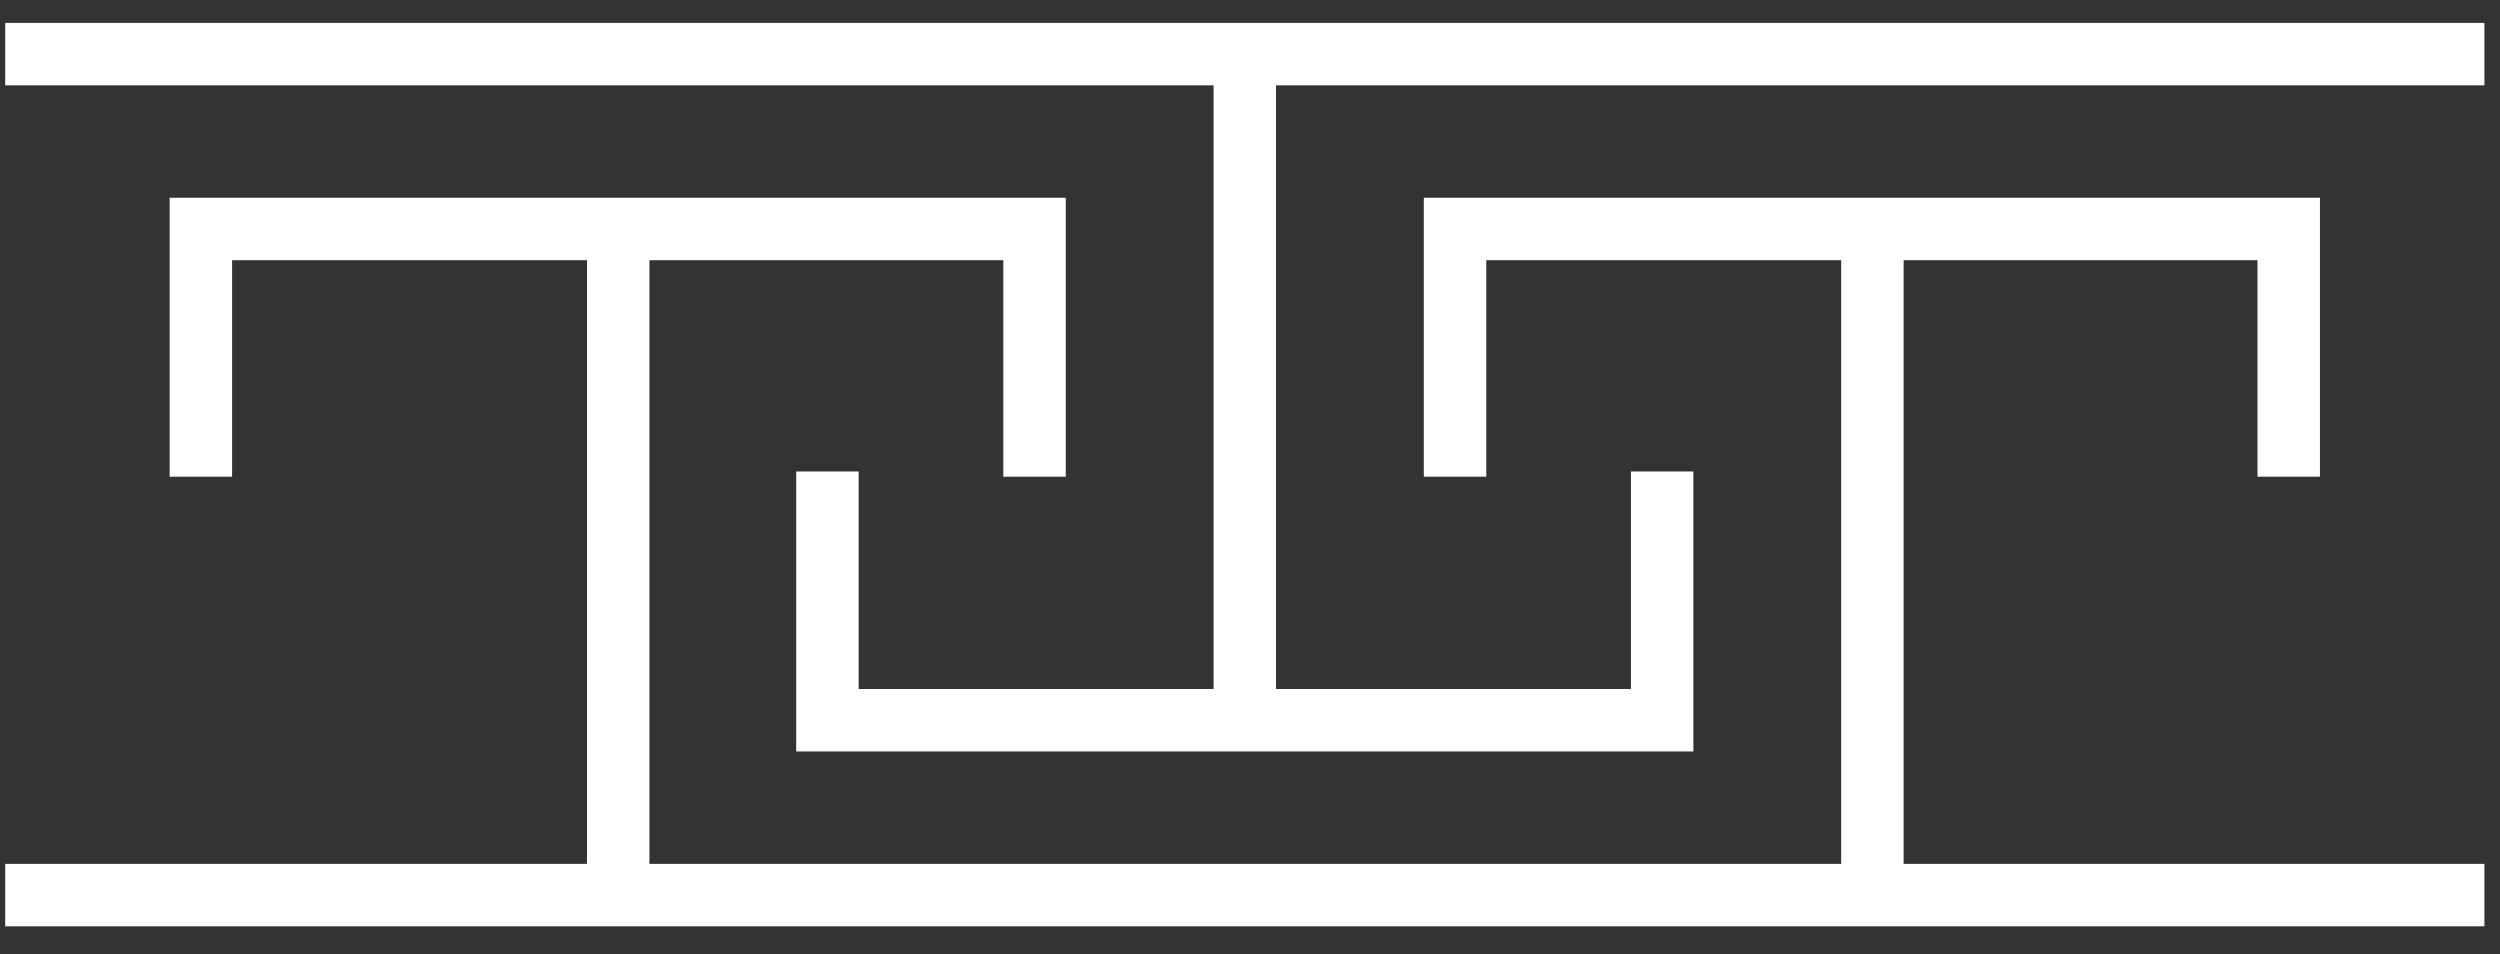
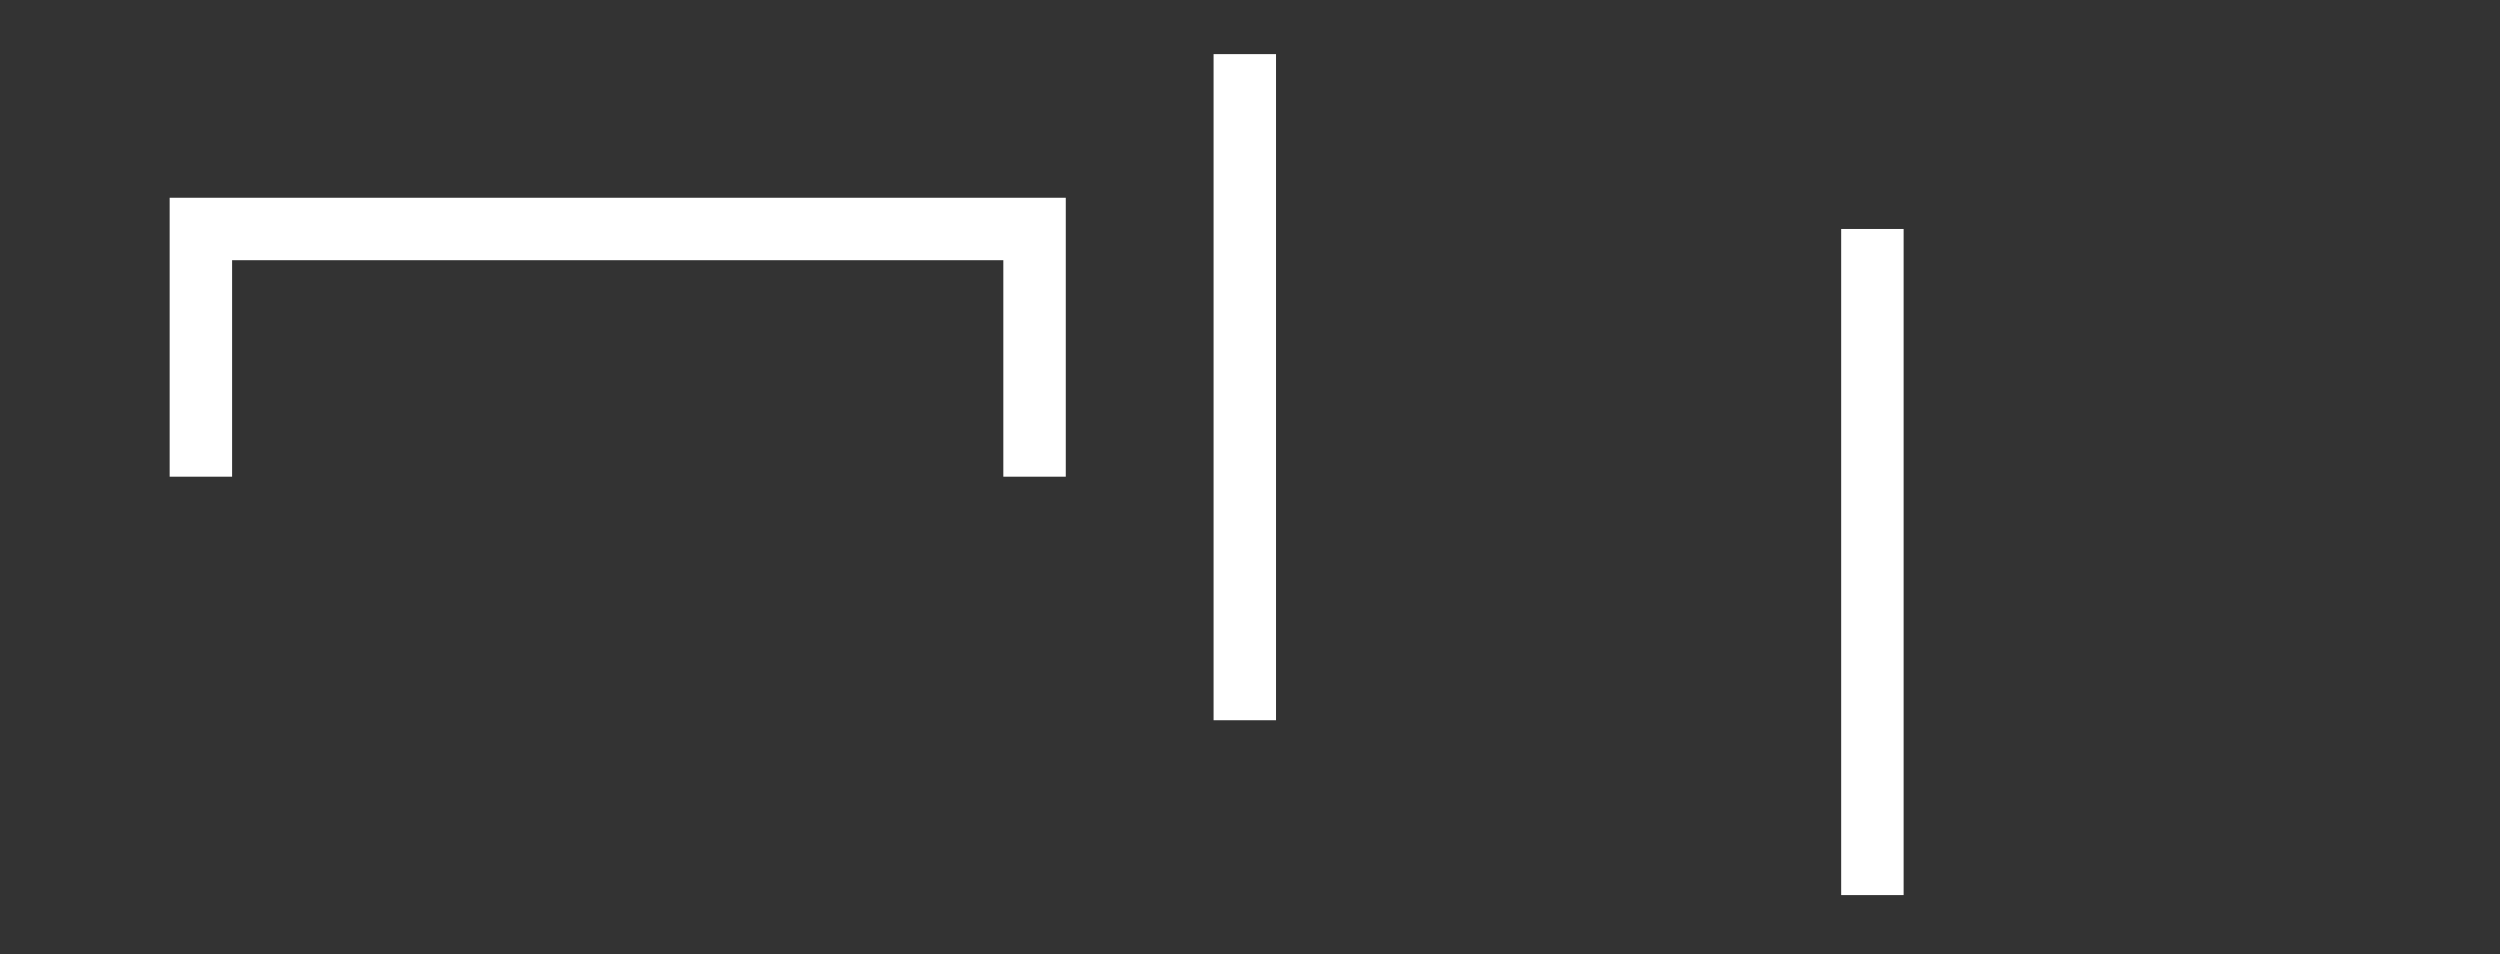
<svg xmlns="http://www.w3.org/2000/svg" version="1.1" id="Layer_1" x="0px" y="0px" viewBox="0 0 240.2 91.7" style="enable-background:new 0 0 240.2 91.7;" xml:space="preserve">
  <rect x="0" y="0" width="240.2" height="91.7" fill="#333333" stroke="none" />
  <style type="text/css">
	.st0{fill:none;stroke:#FFFFFF;stroke-width:6;stroke-miterlimit:10;}
</style>
  <g>
    <g>
      <g>
-         <polyline class="st0" points="219.9,45.8 219.9,22 139.8,22 139.8,45.8    " />
        <line class="st0" x1="179.9" y1="86" x2="179.9" y2="22" />
      </g>
      <g>
        <polyline class="st0" points="99.4,45.8 99.4,22 19.3,22 19.3,45.8    " />
-         <line class="st0" x1="59.4" y1="86" x2="59.4" y2="22" />
      </g>
      <g>
-         <polyline class="st0" points="79.5,45.3 79.5,69.2 159.7,69.2 159.7,45.3    " />
        <line class="st0" x1="119.6" y1="5.2" x2="119.6" y2="69.2" />
      </g>
    </g>
-     <line class="st0" x1="0.5" y1="5.2" x2="238.7" y2="5.2" />
-     <line class="st0" x1="0.5" y1="86" x2="238.7" y2="86" />
  </g>
</svg>